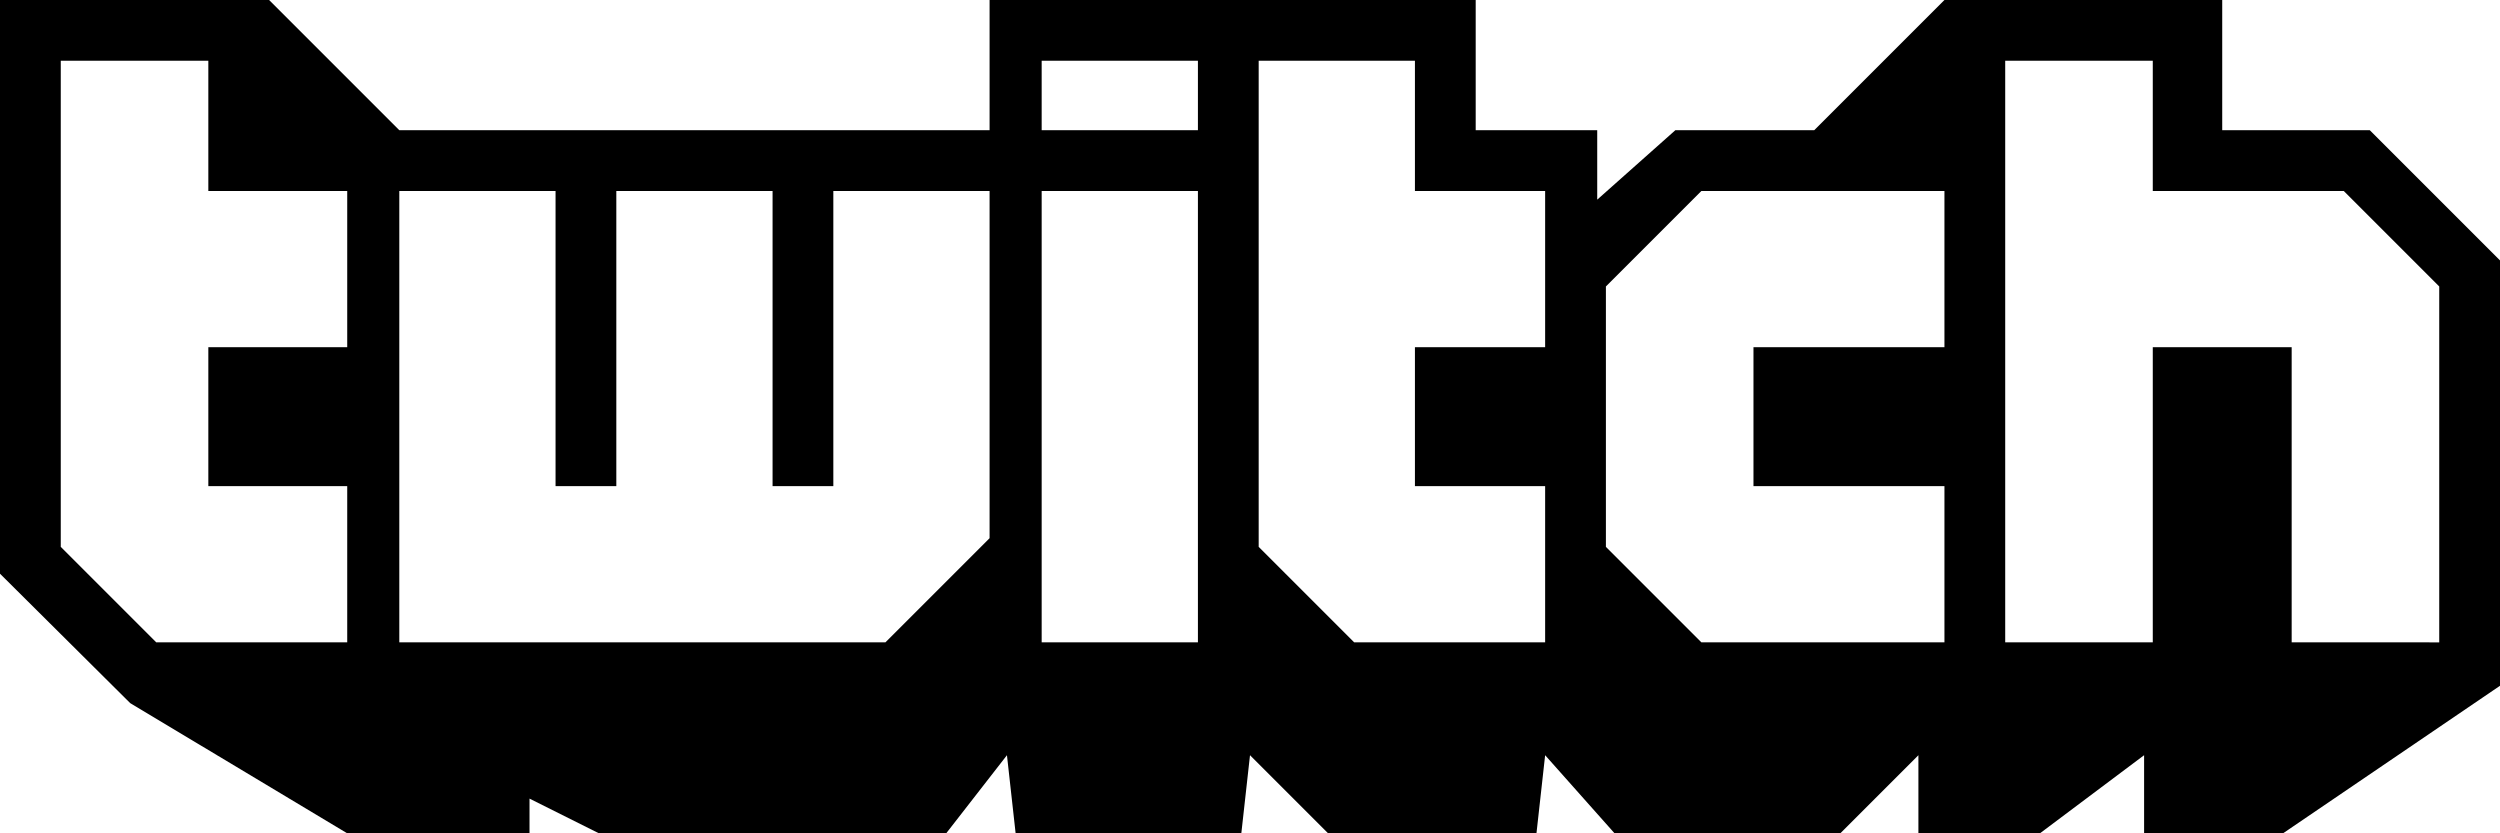
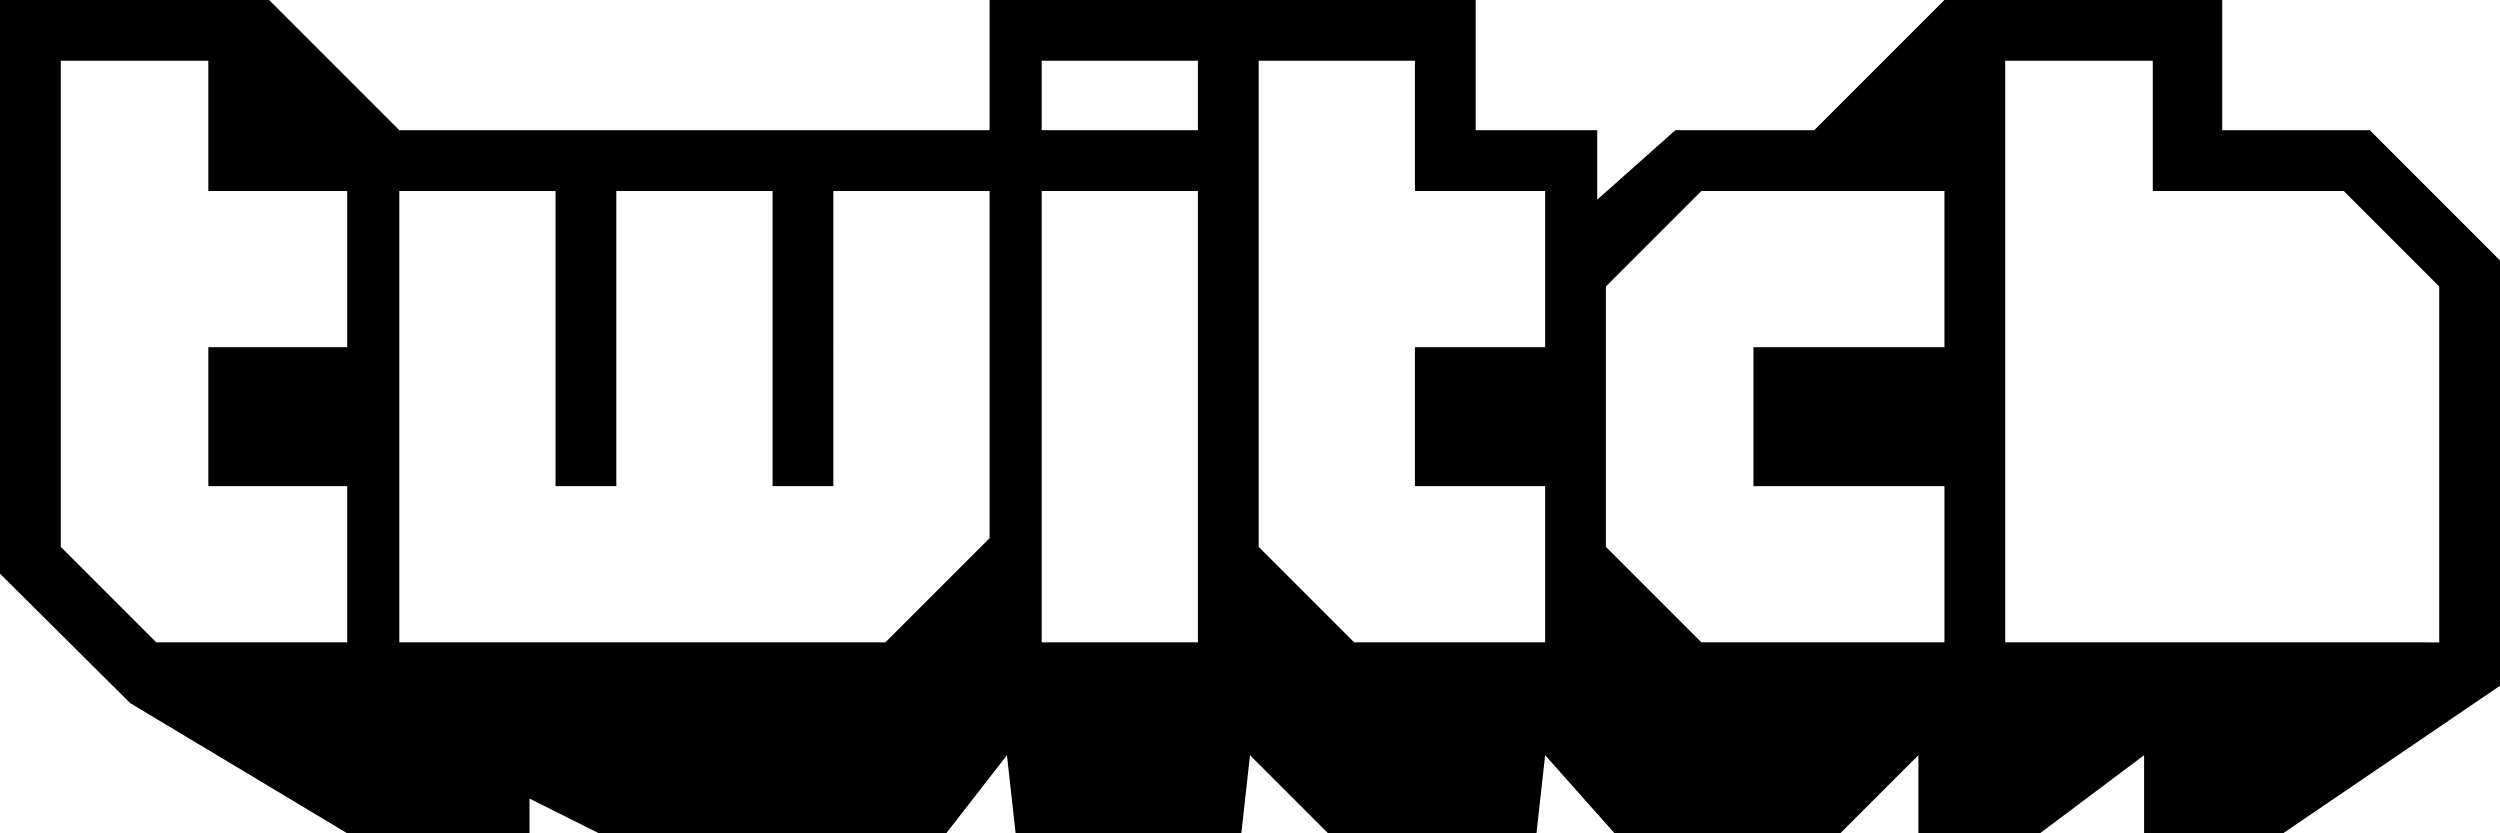
<svg xmlns="http://www.w3.org/2000/svg" width="360" height="120" viewBox="0 0 288 96">
  <defs>
    <style>
      .cls-1 {
        fill-rule: evenodd;
      }
    </style>
  </defs>
-   <path id="twitch" class="cls-1" d="M273,15H256V0H224L209,15H193l-9,8V15H170V0H114V15H46L31,0H0V66.091L15,81,40,96H61V92l8,4h40l7-9,1,9h26l1-9,9,9h24l1-9,8,9h26l9-9v9h14l12-9v9h16l25-17V30ZM40,40H24V56H40V74H18L7,63V7H24V22H40V40Zm74,22L102,74H46V22H64V56h7V22H89V56h7V22h18V62Zm24,12H120V22h18V74Zm0-59H120V7h18v8Zm40,25H163V56h15V74H156L145,63V7h18V22h15V40Zm46,0H202V56h22V74H196L185,63V33l11-11h28V40Zm57,34H264V40H248V74H231V7h17V22h22l11,11V74ZM8324,87-8059,87" />
+   <path id="twitch" class="cls-1" d="M273,15H256V0H224L209,15H193l-9,8V15H170V0H114V15H46L31,0H0V66.091L15,81,40,96H61V92l8,4h40l7-9,1,9h26l1-9,9,9h24l1-9,8,9h26l9-9v9h14l12-9v9h16l25-17V30ZM40,40H24V56H40V74H18L7,63V7H24V22H40V40Zm74,22L102,74H46V22H64V56h7V22H89V56h7V22h18V62Zm24,12H120V22h18V74Zm0-59H120V7h18v8Zm40,25H163V56h15V74H156L145,63V7h18V22h15V40Zm46,0H202V56h22V74H196L185,63V33l11-11h28V40Zm57,34H264V40V74H231V7h17V22h22l11,11V74ZM8324,87-8059,87" />
</svg>